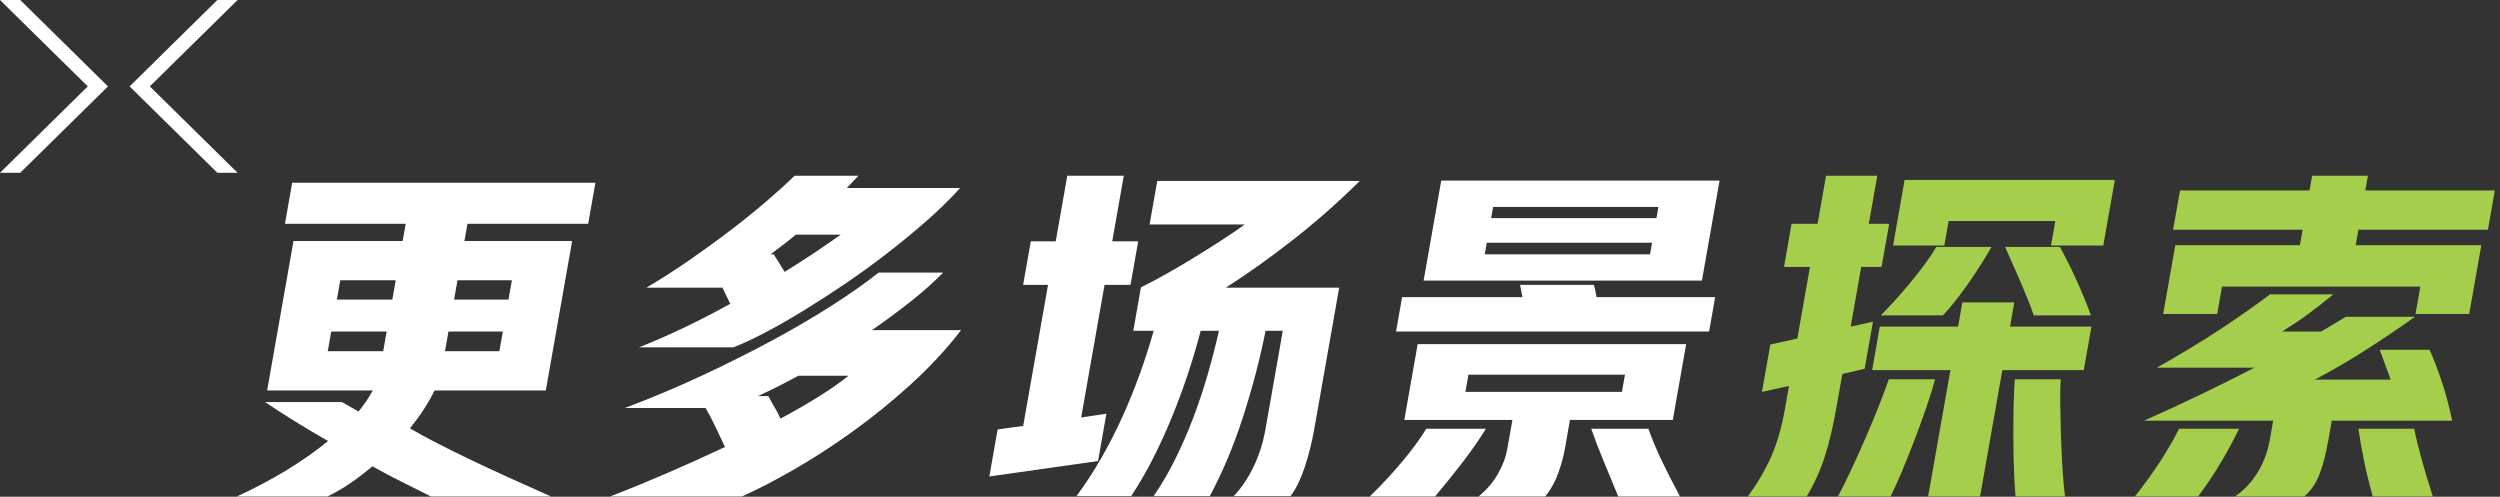
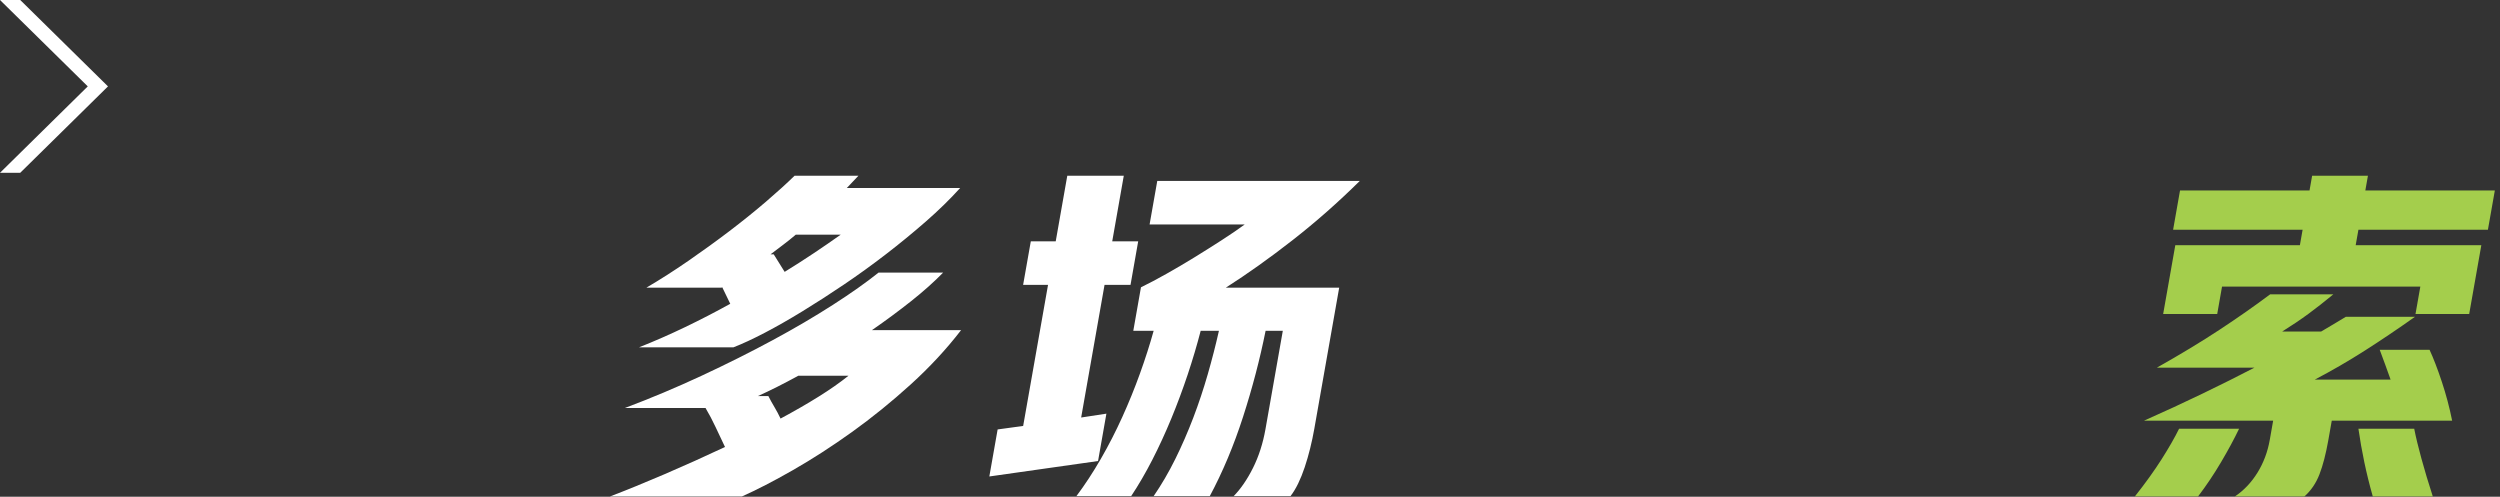
<svg xmlns="http://www.w3.org/2000/svg" width="463px" height="92px" viewBox="0 0 463 92" version="1.1">
  <rect x="0" y="0" width="463" height="92" fill="#333333" stroke="none" />
  <title>PC-P5-title-page4-展开-5-更多场景探索</title>
  <g id="页面-1" stroke="none" stroke-width="1" fill="none" fill-rule="evenodd">
    <g id="4-展开5" transform="translate(-201, -153)">
      <g id="PC-P5-title-page4-展开-5-更多场景探索" transform="translate(201, 153)">
        <polygon id="Fill-1" fill="#FFFFFF" points="-0 0.001 16.254 15.999 -0 32.001 3.747 32.001 20 15.999 3.747 0.001" />
-         <polygon id="Fill-2" fill="#FFFFFF" points="40.254 0.001 24 15.999 40.254 32.001 44 32.001 27.746 15.999 44 0.001" />
        <g id="编组" transform="translate(43, 32)">
-           <path d="M41.727,19.909 L41.096,23.484 L51.17,23.484 L51.801,19.909 L41.727,19.909 Z M49.486,33.039 L50.127,29.398 L40.053,29.398 L39.412,33.039 L49.486,33.039 Z M19.387,23.484 L29.657,23.484 L30.288,19.909 L20.018,19.909 L19.387,23.484 Z M17.703,33.039 L27.972,33.039 L28.614,29.398 L18.344,29.398 L17.703,33.039 Z M0.868,59.947 C4.075,58.473 7.108,56.87 9.971,55.138 C12.832,53.404 15.428,51.585 17.758,49.678 C15.553,48.422 13.473,47.186 11.522,45.972 C9.569,44.761 7.76,43.591 6.096,42.463 L20.331,42.463 C20.682,42.68 21.133,42.94 21.688,43.243 C22.241,43.547 22.812,43.872 23.401,44.218 C24.454,42.918 25.331,41.618 26.039,40.318 L6.474,40.318 L11.356,12.629 L31.571,12.629 L32.132,9.444 L9.773,9.444 L11.114,1.839 L67.272,1.839 L65.93,9.444 L43.572,9.444 L43.01,12.629 L62.965,12.629 L58.082,40.318 L37.478,40.318 C36.932,41.445 36.273,42.604 35.499,43.796 C34.725,44.988 33.868,46.168 32.926,47.338 C34.498,48.247 36.168,49.158 37.936,50.068 C39.704,50.977 41.646,51.942 43.763,52.96 C45.881,53.977 48.203,55.061 50.731,56.21 C53.257,57.358 56.028,58.603 59.041,59.947 L36.811,59.947 C34.899,58.994 33.057,58.072 31.288,57.184 C29.515,56.296 27.742,55.353 25.968,54.357 C24.592,55.527 23.202,56.589 21.799,57.543 C20.396,58.495 19.008,59.298 17.637,59.947 L0.868,59.947 Z" id="Fill-3" fill="#FFFFFF" />
          <path d="M104.379,11.46 C103.614,12.109 102.844,12.728 102.069,13.312 C101.295,13.897 100.507,14.493 99.707,15.1 L100.292,15.1 L102.318,18.35 C104.216,17.179 106.023,16.02 107.742,14.872 C109.461,13.725 111.112,12.587 112.699,11.46 L104.379,11.46 Z M104.842,37.589 C102.154,39.063 99.658,40.318 97.352,41.357 L99.302,41.357 C99.656,42.052 100.033,42.734 100.436,43.405 C100.837,44.077 101.211,44.781 101.559,45.519 C104.143,44.131 106.494,42.778 108.611,41.456 C110.73,40.135 112.57,38.846 114.135,37.589 L104.842,37.589 Z M76.715,21.274 C79.226,19.802 81.803,18.154 84.442,16.335 C87.081,14.514 89.627,12.673 92.079,10.81 C94.529,8.946 96.803,7.115 98.897,5.317 C100.99,3.52 102.745,1.927 104.159,0.54 L115.988,0.54 L113.832,2.814 L134.826,2.814 C132.943,4.895 130.823,6.965 128.468,9.022 C126.111,11.081 123.654,13.096 121.097,15.067 C118.539,17.038 115.944,18.913 113.314,20.689 C110.682,22.467 108.128,24.113 105.65,25.629 C103.173,27.147 100.836,28.479 98.641,29.627 C96.444,30.774 94.51,31.673 92.836,32.323 L75.352,32.323 C78.192,31.197 81.034,29.95 83.874,28.586 C86.715,27.222 89.504,25.781 92.242,24.264 L90.765,21.209 C90.722,21.209 90.674,21.231 90.623,21.274 L76.715,21.274 Z M72.718,43.567 C77.545,41.748 82.283,39.756 86.934,37.589 C91.584,35.422 95.957,33.233 100.052,31.024 C104.147,28.814 107.879,26.626 111.251,24.459 C114.623,22.292 117.445,20.299 119.715,18.48 L131.675,18.48 C129.982,20.212 128.003,21.979 125.736,23.776 C123.469,25.575 121.052,27.362 118.485,29.139 L134.995,29.139 C132.297,32.648 129.179,36.007 125.647,39.213 C122.112,42.421 118.486,45.356 114.767,48.021 C111.047,50.686 107.404,53.035 103.838,55.073 C100.272,57.109 97.125,58.734 94.399,59.947 L69.959,59.947 C73.026,58.777 76.399,57.401 80.08,55.82 C83.76,54.238 87.49,52.56 91.27,50.782 C90.668,49.526 90.084,48.292 89.519,47.078 C88.952,45.865 88.336,44.695 87.668,43.567 L72.718,43.567 Z" id="Fill-5" fill="#FFFFFF" />
          <path d="M156.352,59.883 C157.94,57.759 159.452,55.452 160.888,52.96 C162.325,50.469 163.644,47.891 164.851,45.226 C166.059,42.561 167.149,39.875 168.125,37.166 C169.101,34.458 169.945,31.826 170.656,29.269 L166.886,29.269 L168.306,21.209 C169.728,20.516 171.306,19.682 173.038,18.706 C174.769,17.732 176.499,16.715 178.225,15.652 C179.948,14.59 181.619,13.54 183.232,12.499 C184.845,11.46 186.274,10.485 187.518,9.574 L169.904,9.574 L171.325,1.515 L208.828,1.515 C204.839,5.458 200.708,9.099 196.438,12.435 C192.166,15.772 188.029,18.718 184.025,21.275 L205.019,21.275 L200.4,47.468 C200.194,48.638 199.94,49.83 199.641,51.042 C199.339,52.256 199.005,53.415 198.637,54.52 C198.268,55.625 197.863,56.633 197.422,57.543 C196.978,58.452 196.506,59.233 196,59.883 L185.471,59.883 C186.792,58.539 187.987,56.795 189.06,54.65 C190.13,52.505 190.9,50.112 191.367,47.468 L194.576,29.269 L191.389,29.269 C190.327,34.556 188.936,39.863 187.216,45.194 C185.498,50.524 183.441,55.419 181.052,59.883 L170.653,59.883 C172.109,57.759 173.446,55.473 174.656,53.026 C175.869,50.578 176.976,48.031 177.986,45.389 C178.993,42.745 179.888,40.059 180.673,37.328 C181.458,34.599 182.149,31.912 182.745,29.269 L179.365,29.269 C178.681,31.912 177.881,34.61 176.964,37.361 C176.044,40.113 175.036,42.821 173.939,45.486 C172.839,48.151 171.663,50.708 170.41,53.155 C169.154,55.603 167.847,57.846 166.493,59.883 L156.352,59.883 Z M146.49,46.883 L151.097,20.754 L146.482,20.754 L147.905,12.695 L152.519,12.695 L154.662,0.54 L165.126,0.54 L162.984,12.695 L167.792,12.695 L166.374,20.754 L161.562,20.754 L157.231,45.323 L161.906,44.609 L160.359,53.383 L140.225,56.242 L141.761,47.533 L146.49,46.883 Z" id="Fill-7" fill="#FFFFFF" />
-           <path d="M256.697,59.947 C255.85,57.868 254.97,55.732 254.056,53.545 C253.142,51.357 252.354,49.31 251.695,47.403 L262.289,47.403 C262.921,49.222 263.713,51.13 264.661,53.122 C265.609,55.115 266.767,57.389 268.136,59.947 L256.697,59.947 Z M233.157,8.404 L263.771,8.404 L264.138,6.325 L233.523,6.325 L233.157,8.404 Z M262.591,15.099 L262.968,12.954 L232.355,12.954 L231.976,15.099 L262.591,15.099 Z M228.394,40.578 L257.383,40.578 L257.944,37.393 L228.956,37.393 L228.394,40.578 Z M275.462,1.45 L272.195,19.973 L220.652,19.973 L223.919,1.45 L275.462,1.45 Z M230.828,59.947 C232.4,58.647 233.617,57.218 234.477,55.657 C235.338,54.097 235.888,52.625 236.134,51.237 L237.096,45.777 L217.078,45.777 L219.553,31.738 L269.276,31.738 L266.801,45.777 L247.757,45.777 L246.794,51.237 C246.572,52.495 246.176,53.935 245.609,55.56 C245.041,57.184 244.229,58.647 243.177,59.947 L230.828,59.947 Z M238.963,23.029 L238.519,20.754 L252.17,20.754 C252.281,21.1 252.378,21.468 252.462,21.858 C252.545,22.249 252.616,22.638 252.677,23.029 L274.646,23.029 L273.523,29.398 L215.547,29.398 L216.67,23.029 L238.963,23.029 Z M210.679,59.947 C212.822,57.868 214.828,55.712 216.694,53.48 C218.56,51.249 220.045,49.222 221.146,47.403 L232.195,47.403 C230.926,49.44 229.545,51.432 228.053,53.383 C226.561,55.333 224.8,57.52 222.769,59.947 L210.679,59.947 Z" id="Fill-9" fill="#FFFFFF" />
-           <path d="M330.275,59.947 C330.156,58.647 330.062,57.033 329.991,55.104 C329.919,53.176 329.88,51.183 329.875,49.126 C329.87,47.067 329.886,45.063 329.927,43.113 C329.967,41.163 330.039,39.538 330.138,38.238 L338.652,38.238 C338.56,39.496 338.529,41.089 338.557,43.015 C338.586,44.944 338.632,46.948 338.7,49.027 C338.765,51.107 338.866,53.122 338.998,55.073 C339.13,57.022 339.278,58.647 339.439,59.947 L330.275,59.947 Z M333.653,26.408 C333.427,25.716 333.091,24.806 332.639,23.679 C332.189,22.552 331.701,21.383 331.178,20.169 C330.655,18.956 330.138,17.775 329.627,16.627 C329.114,15.478 328.687,14.513 328.348,13.734 L338.488,13.734 C339.509,15.554 340.537,17.602 341.565,19.877 C342.593,22.151 343.488,24.328 344.248,26.408 L333.653,26.408 Z M337.646,8.925 L317.886,8.925 L317.085,13.474 L307.595,13.474 L309.738,1.32 L348.671,1.32 L346.529,13.474 L336.844,13.474 L337.646,8.925 Z M305.314,26.408 C306.102,25.629 306.966,24.718 307.908,23.679 C308.849,22.638 309.787,21.556 310.723,20.428 C311.658,19.302 312.552,18.166 313.405,17.016 C314.257,15.869 314.992,14.774 315.609,13.734 L325.814,13.734 C325.306,14.643 324.691,15.674 323.969,16.822 C323.247,17.97 322.478,19.129 321.666,20.299 C320.852,21.468 320.028,22.585 319.191,23.646 C318.353,24.708 317.563,25.629 316.819,26.408 L305.314,26.408 Z M318.216,36.548 L303.722,36.548 L305.142,28.489 L319.636,28.489 L320.427,24.004 L330.048,24.004 L329.257,28.489 L344.336,28.489 L342.916,36.548 L327.836,36.548 L323.711,59.947 L314.089,59.947 L318.216,36.548 Z M297.386,59.947 C298.091,58.647 298.914,56.989 299.855,54.974 C300.795,52.96 301.72,50.903 302.633,48.801 C303.545,46.699 304.377,44.684 305.129,42.756 C305.88,40.828 306.439,39.321 306.804,38.238 L315.382,38.238 C315.001,39.668 314.475,41.357 313.806,43.307 C313.138,45.259 312.42,47.24 311.653,49.256 C310.885,51.27 310.109,53.22 309.322,55.104 C308.535,56.989 307.804,58.603 307.134,59.947 L297.386,59.947 Z M293.616,9.444 L295.186,0.54 L304.675,0.54 L303.105,9.444 L306.876,9.444 L305.466,17.439 L301.696,17.439 L299.748,28.489 L303.873,27.579 L302.338,36.288 L298.2,37.263 L297.066,43.697 C296.477,47.036 295.773,49.981 294.955,52.538 C294.135,55.093 293.017,57.563 291.601,59.947 L280.681,59.947 C282.444,57.563 283.881,55.127 284.993,52.635 C286.103,50.144 286.958,47.208 287.553,43.828 L288.321,39.473 L283.317,40.578 L284.864,31.803 L289.869,30.699 L292.207,17.439 L287.397,17.439 L288.806,9.444 L293.616,9.444 Z" id="Fill-11" fill="#A4CE4C" />
          <path d="M396.441,59.947 C395.827,57.78 395.302,55.657 394.867,53.577 C394.432,51.498 394.07,49.44 393.779,47.403 L404.113,47.403 C404.408,48.92 404.854,50.761 405.447,52.927 C406.04,55.093 406.742,57.433 407.556,59.947 L396.441,59.947 Z M384.726,3.269 L385.208,0.54 L395.543,0.54 L395.061,3.269 L419.045,3.269 L417.761,10.55 L393.778,10.55 L393.273,13.409 L416.543,13.409 L414.295,26.149 L404.351,26.149 L405.246,21.079 L368.521,21.079 L367.628,26.149 L357.618,26.149 L359.865,13.409 L382.939,13.409 L383.443,10.55 L359.459,10.55 L360.742,3.269 L384.726,3.269 Z M370.898,59.947 C372.569,58.819 373.966,57.347 375.089,55.527 C376.212,53.707 376.968,51.692 377.358,49.482 L377.988,45.907 L354.07,45.907 C357.877,44.218 361.486,42.55 364.896,40.902 C368.306,39.257 371.514,37.653 374.519,36.093 L356.449,36.093 C360.828,33.623 364.696,31.283 368.054,29.073 C371.412,26.863 374.539,24.676 377.435,22.509 L389.134,22.509 C387.509,23.852 385.976,25.054 384.533,26.116 C383.088,27.178 381.465,28.272 379.664,29.398 L386.878,29.398 C387.699,28.923 388.486,28.456 389.238,28.001 C389.99,27.546 390.729,27.101 391.455,26.668 L404.259,26.668 C401.14,28.878 398.054,30.959 395.002,32.909 C391.949,34.858 388.849,36.657 385.699,38.303 L399.738,38.303 C399.421,37.393 399.094,36.483 398.757,35.573 C398.42,34.663 398.075,33.732 397.722,32.778 L406.952,32.778 C407.673,34.338 408.431,36.31 409.224,38.693 C410.016,41.077 410.654,43.482 411.136,45.907 L388.843,45.907 L388.212,49.482 C387.761,52.04 387.215,54.151 386.575,55.82 C385.933,57.488 384.999,58.864 383.767,59.947 L370.898,59.947 Z M352.373,59.947 C354.326,57.477 355.976,55.18 357.326,53.058 C358.675,50.935 359.754,49.051 360.566,47.403 L371.679,47.403 C370.788,49.266 369.677,51.325 368.349,53.577 C367.019,55.83 365.595,57.954 364.074,59.947 L352.373,59.947 Z" id="Fill-13" fill="#A4CE4C" />
        </g>
      </g>
    </g>
  </g>
</svg>